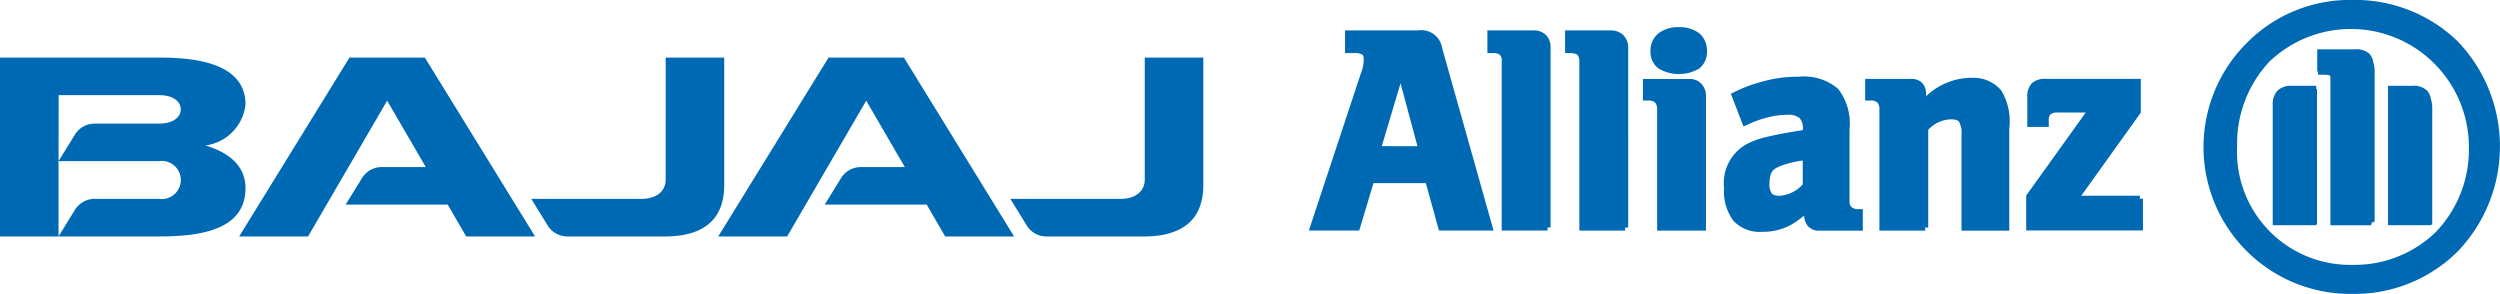
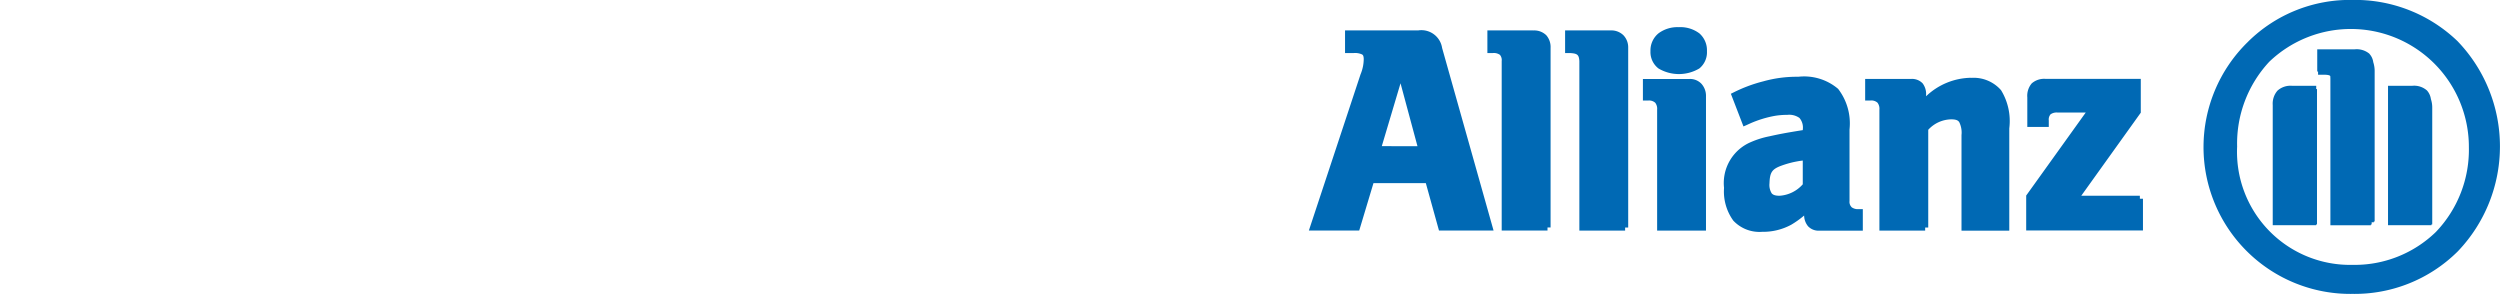
<svg xmlns="http://www.w3.org/2000/svg" id="Group_2150" data-name="Group 2150" width="156.027" height="18.351" viewBox="0 0 156.027 18.351">
  <path id="Path_17883" data-name="Path 17883" d="M517.994,262.27h-2.925v1.346h.328a.572.572,0,0,1,.44.137.609.609,0,0,1,.12.429v7.552h3.049v-8.383a1.12,1.12,0,0,0-.285-.782.981.981,0,0,0-.728-.3m-.684-3.232a1.979,1.979,0,0,0-1.268.385,1.382,1.382,0,0,0-.5,1.112,1.289,1.289,0,0,0,.5,1.08,2.5,2.5,0,0,0,2.549,0,1.3,1.3,0,0,0,.476-1.078,1.4,1.4,0,0,0-.471-1.111,1.971,1.971,0,0,0-1.291-.388Zm-4.236.2h-2.86v1.416h.331c.428.03.534.1.559.5v10.58h2.856v-.192h.192V260.328a1.09,1.09,0,0,0-.3-.789,1.076,1.076,0,0,0-.781-.3Zm-12.031,0h-4.563v1.416h.534a1.042,1.042,0,0,1,.533.088c.06.044.09.089.1.272a2.53,2.53,0,0,1-.2.97l-3.225,9.746h3.142l.042-.138.848-2.821h3.268l.821,2.958h3.406l-3.21-11.39a1.308,1.308,0,0,0-1.487-1.1Zm-2.269,7.225,1.169-3.923L501,266.467Zm9.448-7.225h-2.858v1.416h.333a.656.656,0,0,1,.449.111.5.5,0,0,1,.111.385v10.579h2.859v-.192h.192V260.328a1.121,1.121,0,0,0-.267-.786,1.074,1.074,0,0,0-.816-.3Zm27.336,2.958a4.147,4.147,0,0,0-2.815,1.154v-.064a1.1,1.1,0,0,0-.217-.744.914.914,0,0,0-.728-.273H528.94v1.346h.329a.573.573,0,0,1,.441.137.617.617,0,0,1,.119.43v7.552h2.856v-.192h.192v-6.1a1.988,1.988,0,0,1,1.45-.652c.285.005.4.058.482.169a1.476,1.476,0,0,1,.144.81v5.97h2.982v-6.384a3.687,3.687,0,0,0-.513-2.383,2.272,2.272,0,0,0-1.86-.771Zm-7.465,8.071a.465.465,0,0,1-.128-.38V265.42a3.53,3.53,0,0,0-.712-2.533,3.272,3.272,0,0,0-2.486-.755,7.739,7.739,0,0,0-2.175.283,9.124,9.124,0,0,0-1.875.7l-.157.078.786,2.039.185-.081.237-.108a6.8,6.8,0,0,1,1.523-.469,4.571,4.571,0,0,1,.79-.064,1.1,1.1,0,0,1,.759.192.925.925,0,0,1,.21.719v.041c-1.167.187-1.515.26-2.1.389a5.5,5.5,0,0,0-1.125.351,2.772,2.772,0,0,0-1.691,2.864,3.1,3.1,0,0,0,.577,2.043,2.233,2.233,0,0,0,1.8.7h.012a3.685,3.685,0,0,0,1.8-.44,5.7,5.7,0,0,0,.809-.577,1.089,1.089,0,0,0,.241.665.9.9,0,0,0,.7.281h2.722v-1.346h-.256A.646.646,0,0,1,528.093,270.272Zm-3.046-1.422a2.107,2.107,0,0,1-1.448.714c-.285,0-.415-.061-.492-.153a.988.988,0,0,1-.137-.621c.02-.655.147-.857.629-1.06a5.948,5.948,0,0,1,1.448-.363Zm21.037.712h-3.655l3.714-5.183v-2.109h-5.935a1.172,1.172,0,0,0-.87.281,1.193,1.193,0,0,0-.277.873v1.843H540.4v-.4a.5.5,0,0,1,.111-.385.651.651,0,0,1,.449-.11h1.745l-3.715,5.179v2.18h7.288v-1.979h-.192Zm19.85-9.624a9.225,9.225,0,0,0-6.584-2.595,9.041,9.041,0,0,0-6.5,2.595l-.022.025-.028.026a9.164,9.164,0,0,0,6.561,15.7h0a9.123,9.123,0,0,0,6.527-2.615l.023-.024.029-.028a9.47,9.47,0,0,0-.009-13.085Zm-1.359,11.872a7.281,7.281,0,0,1-5.224,2.067,7.054,7.054,0,0,1-7.195-7.381,7.49,7.49,0,0,1,2.011-5.3,7.365,7.365,0,0,1,12.453,5.348,7.417,7.417,0,0,1-2.046,5.265Zm-7.482-9.109h-1.515a1.214,1.214,0,0,0-.9.3,1.231,1.231,0,0,0-.3.9v7.5h2.712v-.051h.051V262.9h-.051Zm3.319-2a1.25,1.25,0,0,0-.921-.276h-2.335v1.386h.052v.2h.375c.244,0,.348.038.374.07l.014.019c0,.044.006.094.006.153V271.4H560.5v-.051h.051v-.137h.136v-.049h.051v-9.341a1.776,1.776,0,0,0-.087-.6.943.943,0,0,0-.242-.522Zm3.6,2.3a1.211,1.211,0,0,0-.923-.3h-1.516v8.7h2.709v-.051h.051v-7.256a1.707,1.707,0,0,0-.085-.569,1,1,0,0,0-.237-.523Z" transform="translate(-412.534 -257.341)" fill="#0069b4" fill-rule="evenodd" />
-   <path id="Path_17884" data-name="Path 17884" d="M122.755,277.361m-3.655,4.7V270.9h9.962c2.056,0,5.36.275,5.36,2.928a2.9,2.9,0,0,1-2.5,2.556c1.667.5,2.5,1.416,2.5,2.669,0,2.738-3.142,3-5.36,3.008Zm3.655-4.7,1.056-1.712a1.453,1.453,0,0,1,1.186-.63h4.063c.728,0,1.32-.328,1.32-.887s-.583-.888-1.32-.888h-6.3Zm0,0v4.7l1.056-1.717a1.457,1.457,0,0,1,1.186-.628h4.018a1.191,1.191,0,1,0,0-2.355Zm20.507-3.773-4.937,8.476h-4.3L140.91,270.9h4.706l6.881,11.163h-4.3l-1.154-1.988h-6.371l1.057-1.713a1.448,1.448,0,0,1,1.186-.63h2.76Zm29.9,0-4.937,8.476h-4.3l6.884-11.163h4.706l6.877,11.163h-4.3l-1.154-1.988h-6.368l1.057-1.713a1.446,1.446,0,0,1,1.182-.63h2.763Zm-14.023,6.129c.834,0,1.506-.4,1.506-1.211V270.9H164.3v7.946c0,2.411-1.6,3.217-3.712,3.217H154.5a1.454,1.454,0,0,1-1.184-.628l-1.059-1.718Zm29.9,0c.829,0,1.507-.4,1.507-1.211V270.9H194.2v7.946c0,2.411-1.607,3.217-3.712,3.217H184.4a1.453,1.453,0,0,1-1.184-.628l-1.058-1.718Z" transform="translate(-119.1 -267.305)" fill="#0069b4" fill-rule="evenodd" />
</svg>